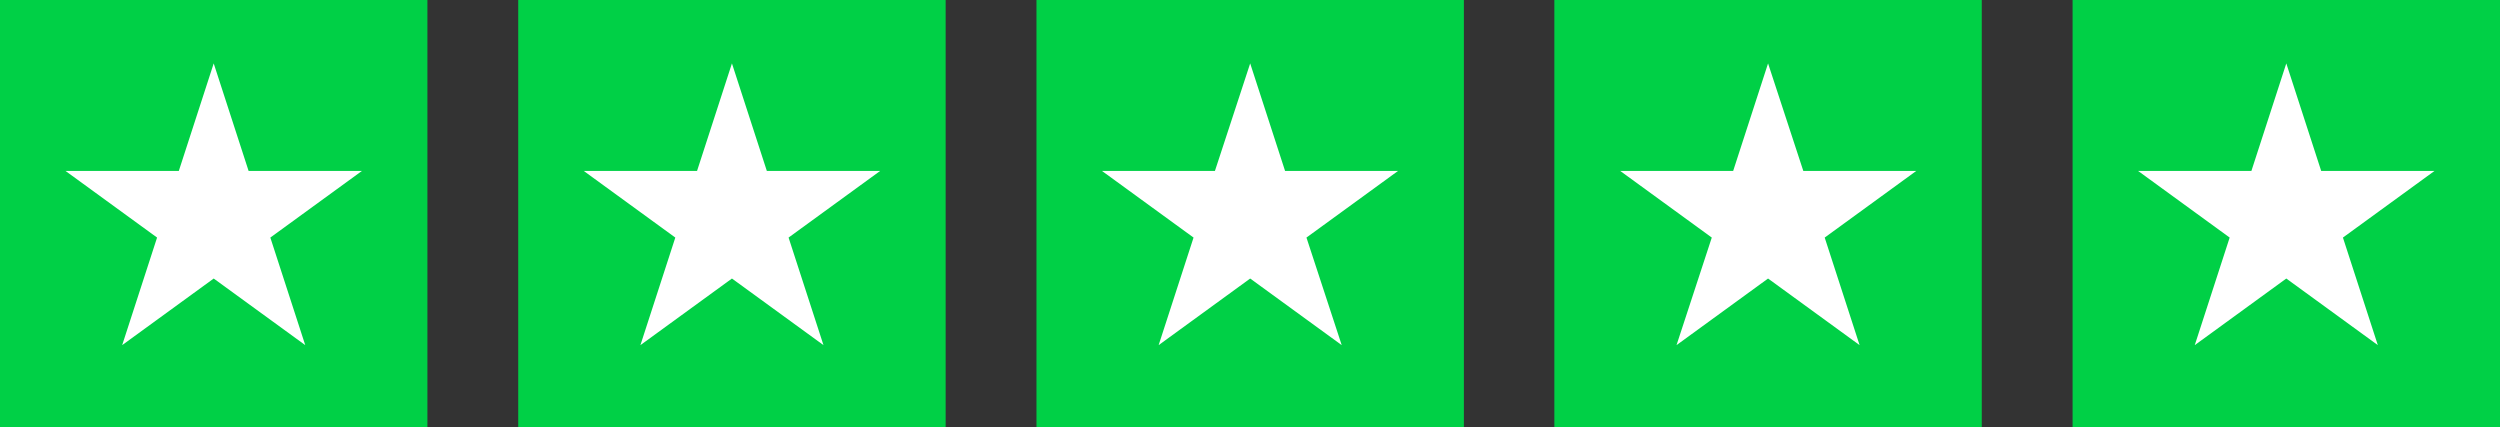
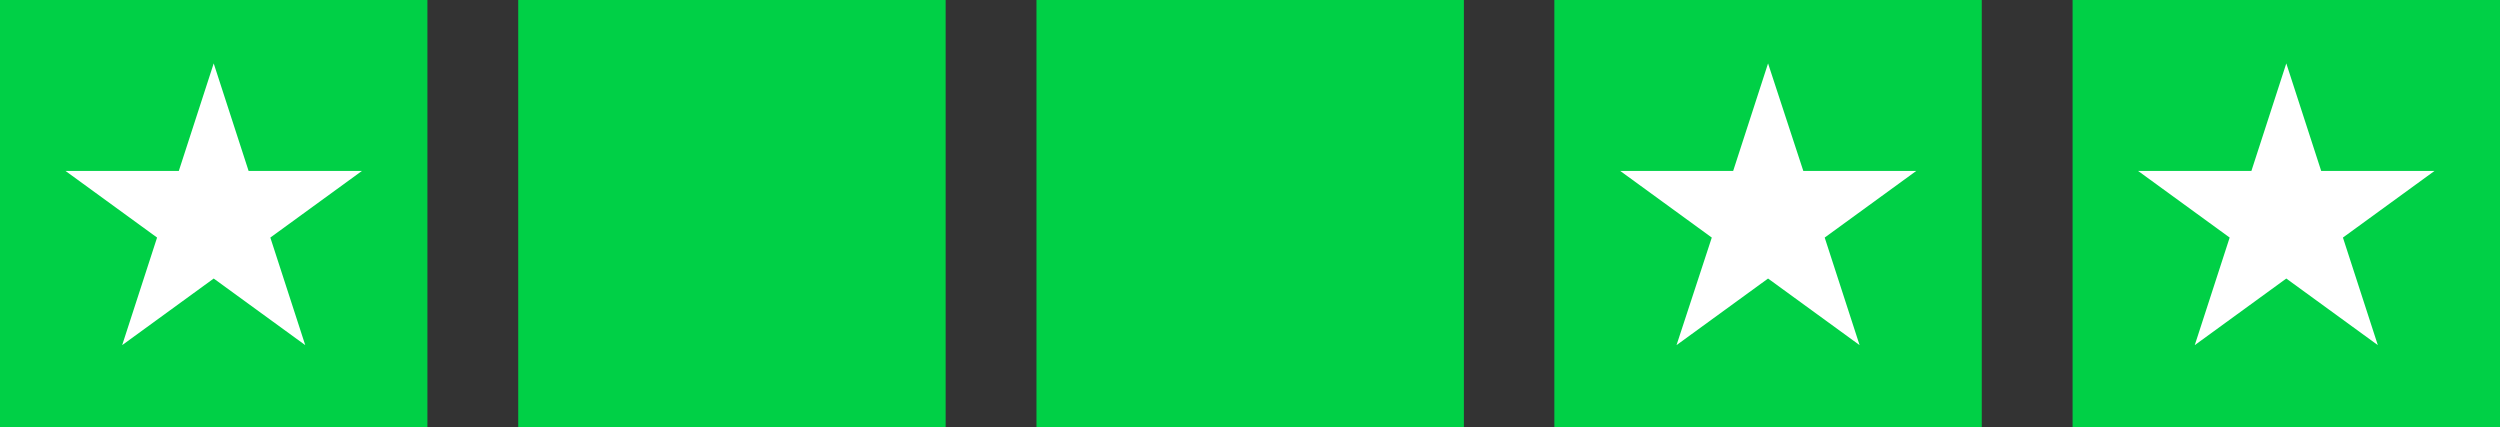
<svg xmlns="http://www.w3.org/2000/svg" id="Capa_2" data-name="Capa 2" viewBox="0 0 70.19 12">
  <rect x="0" y="0" width="70.19" height="12" fill="#333333" stroke="none" />
  <defs>
    <style>
      .cls-1 {
        fill: #00d046;
      }

      .cls-2 {
        fill: #fff;
      }
    </style>
  </defs>
  <g id="Info">
    <g>
      <g>
        <rect class="cls-1" width="12" height="12" />
        <polygon class="cls-2" points="6 1.78 6.98 4.8 10.16 4.8 7.59 6.67 8.57 9.69 6 7.82 3.43 9.69 4.41 6.67 1.84 4.8 5.02 4.8 6 1.78" />
      </g>
      <g>
        <rect class="cls-1" x="14.55" width="12" height="12" />
-         <polygon class="cls-2" points="20.55 1.78 21.53 4.8 24.71 4.8 22.14 6.67 23.12 9.69 20.55 7.82 17.98 9.69 18.96 6.67 16.39 4.8 19.57 4.8 20.55 1.78" />
      </g>
      <g>
        <rect class="cls-1" x="29.1" width="12" height="12" />
-         <polygon class="cls-2" points="35.1 1.78 36.08 4.8 39.25 4.8 36.68 6.67 37.67 9.69 35.1 7.82 32.53 9.69 33.51 6.67 30.94 4.8 34.11 4.8 35.1 1.78" />
      </g>
      <g>
        <rect class="cls-1" x="43.64" width="12" height="12" />
        <polygon class="cls-2" points="49.64 1.78 50.63 4.8 53.8 4.8 51.23 6.67 52.21 9.69 49.64 7.82 47.07 9.69 48.06 6.67 45.49 4.8 48.66 4.8 49.64 1.78" />
      </g>
      <g>
        <rect class="cls-1" x="58.19" width="12" height="12" />
        <polygon class="cls-2" points="64.19 1.78 65.17 4.8 68.35 4.8 65.78 6.67 66.76 9.69 64.19 7.82 61.62 9.69 62.6 6.67 60.03 4.8 63.21 4.8 64.19 1.78" />
      </g>
    </g>
  </g>
</svg>